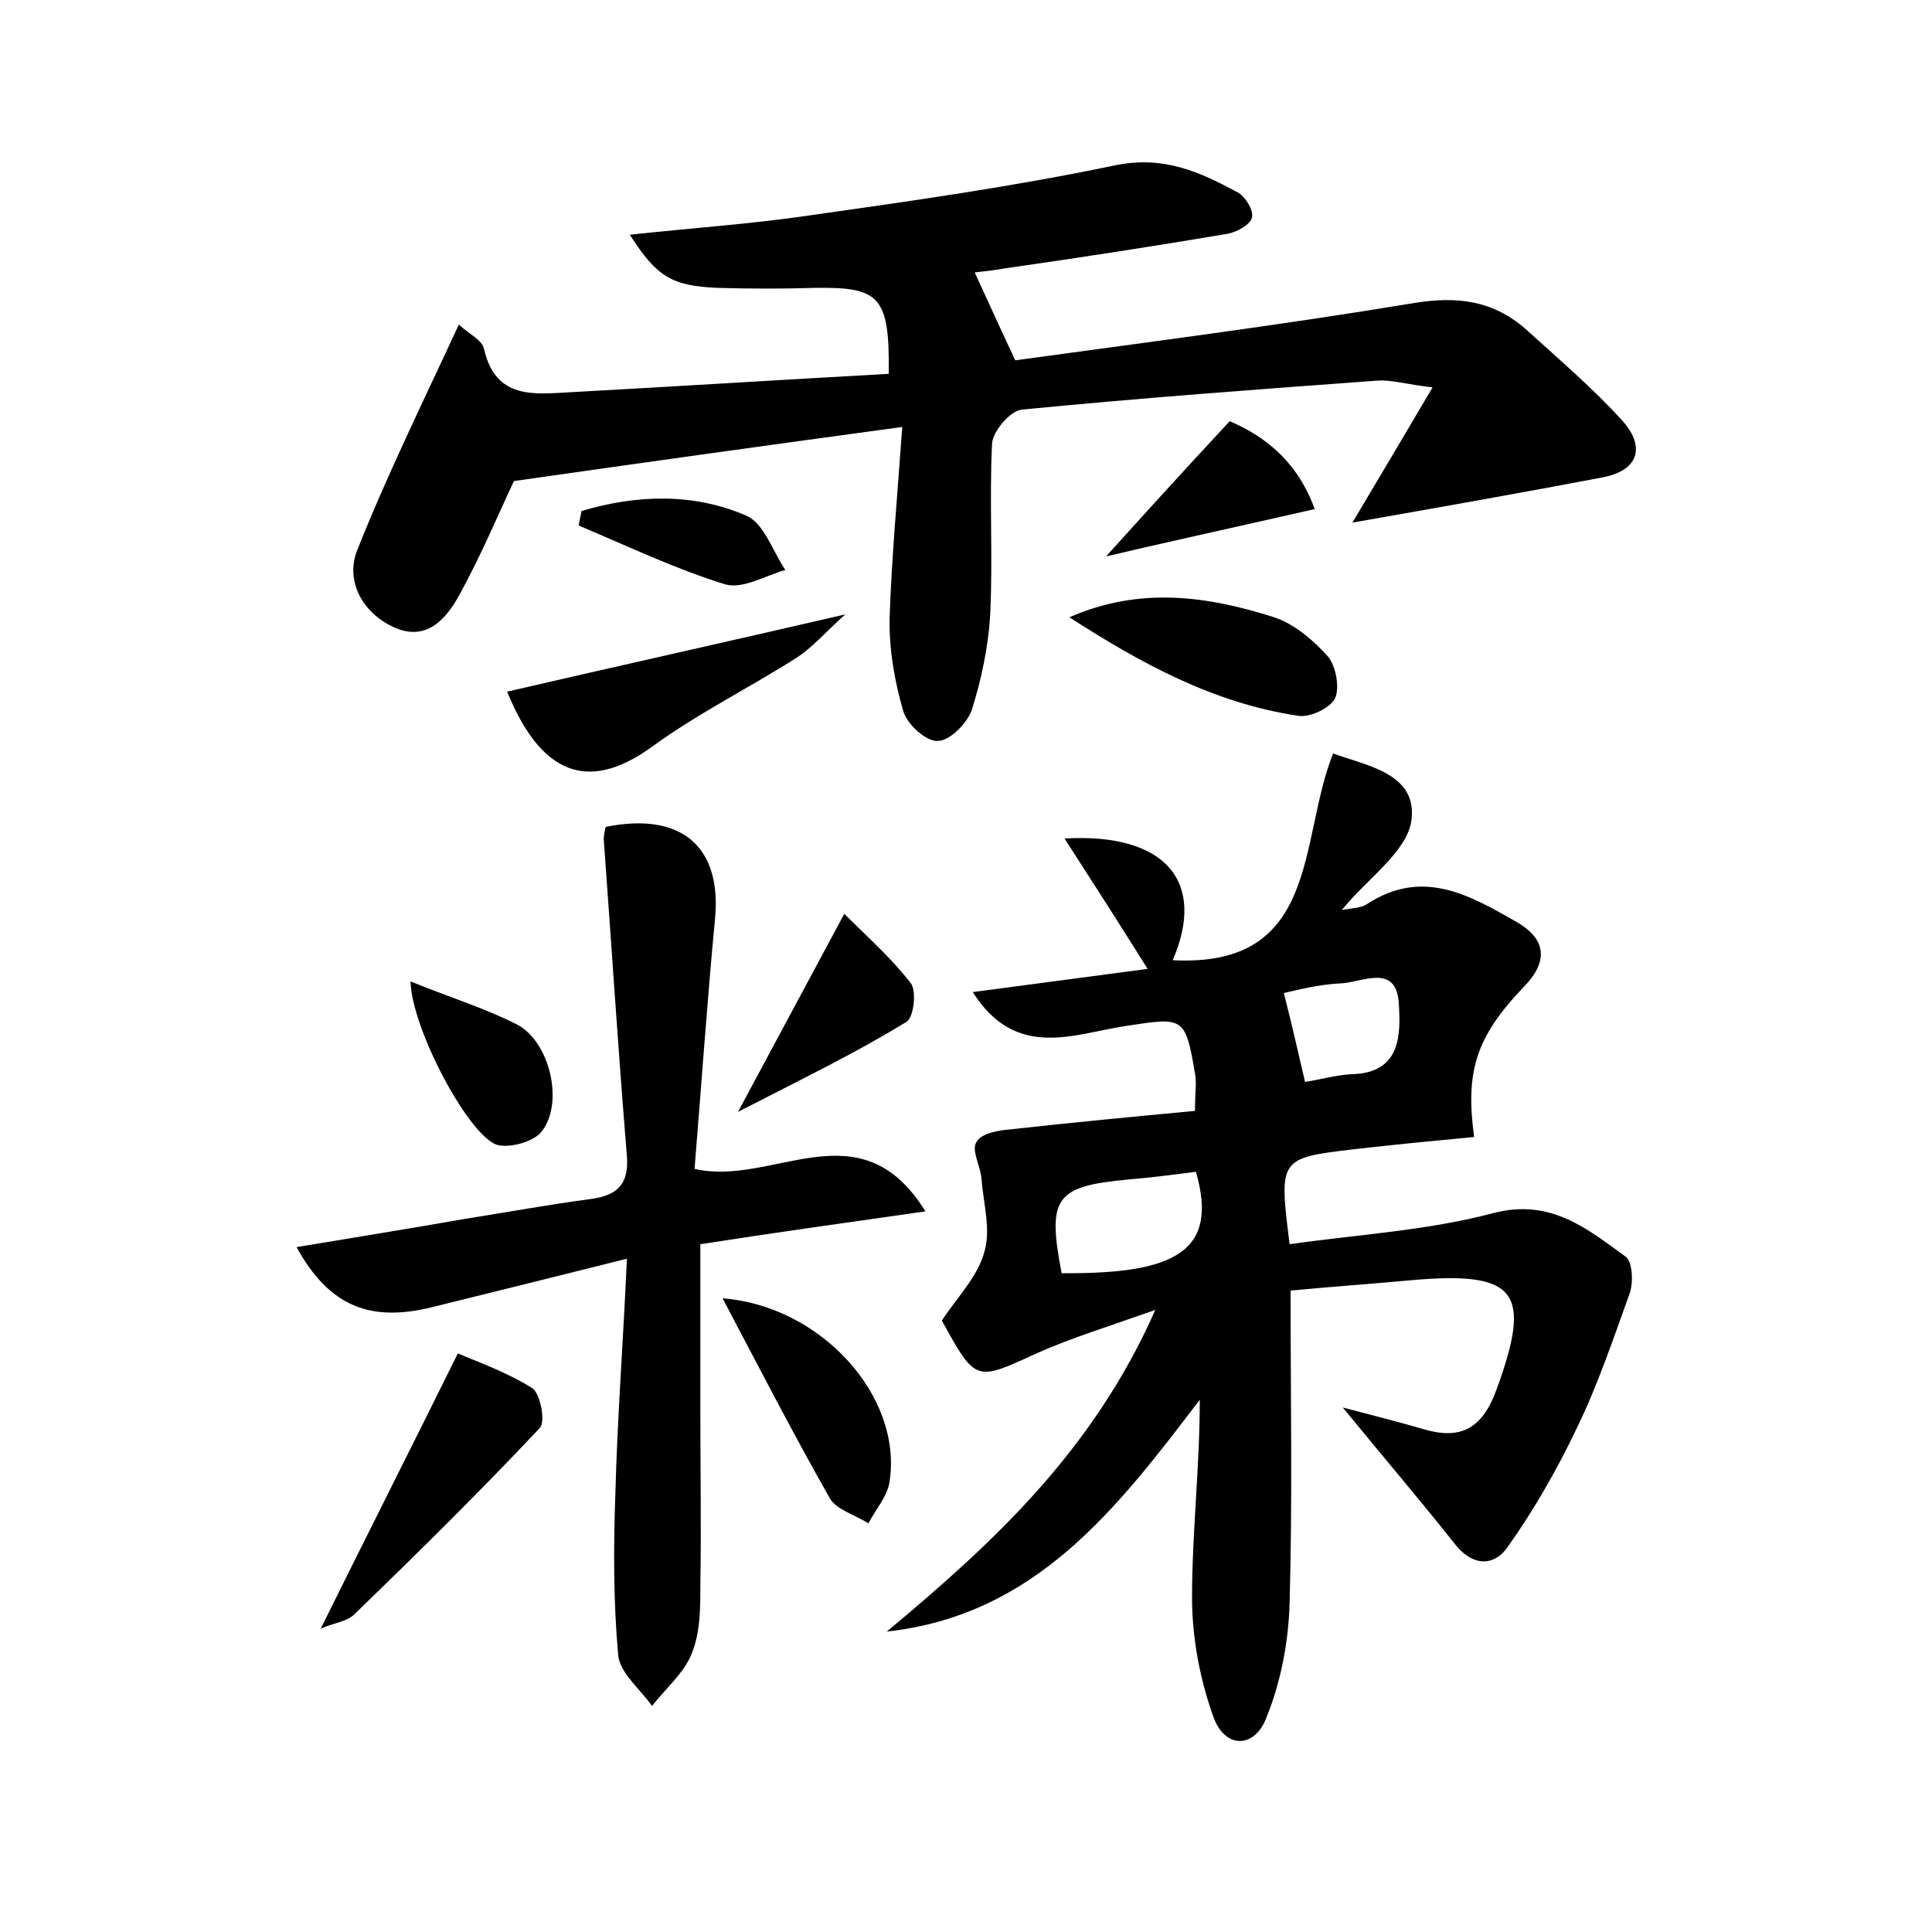
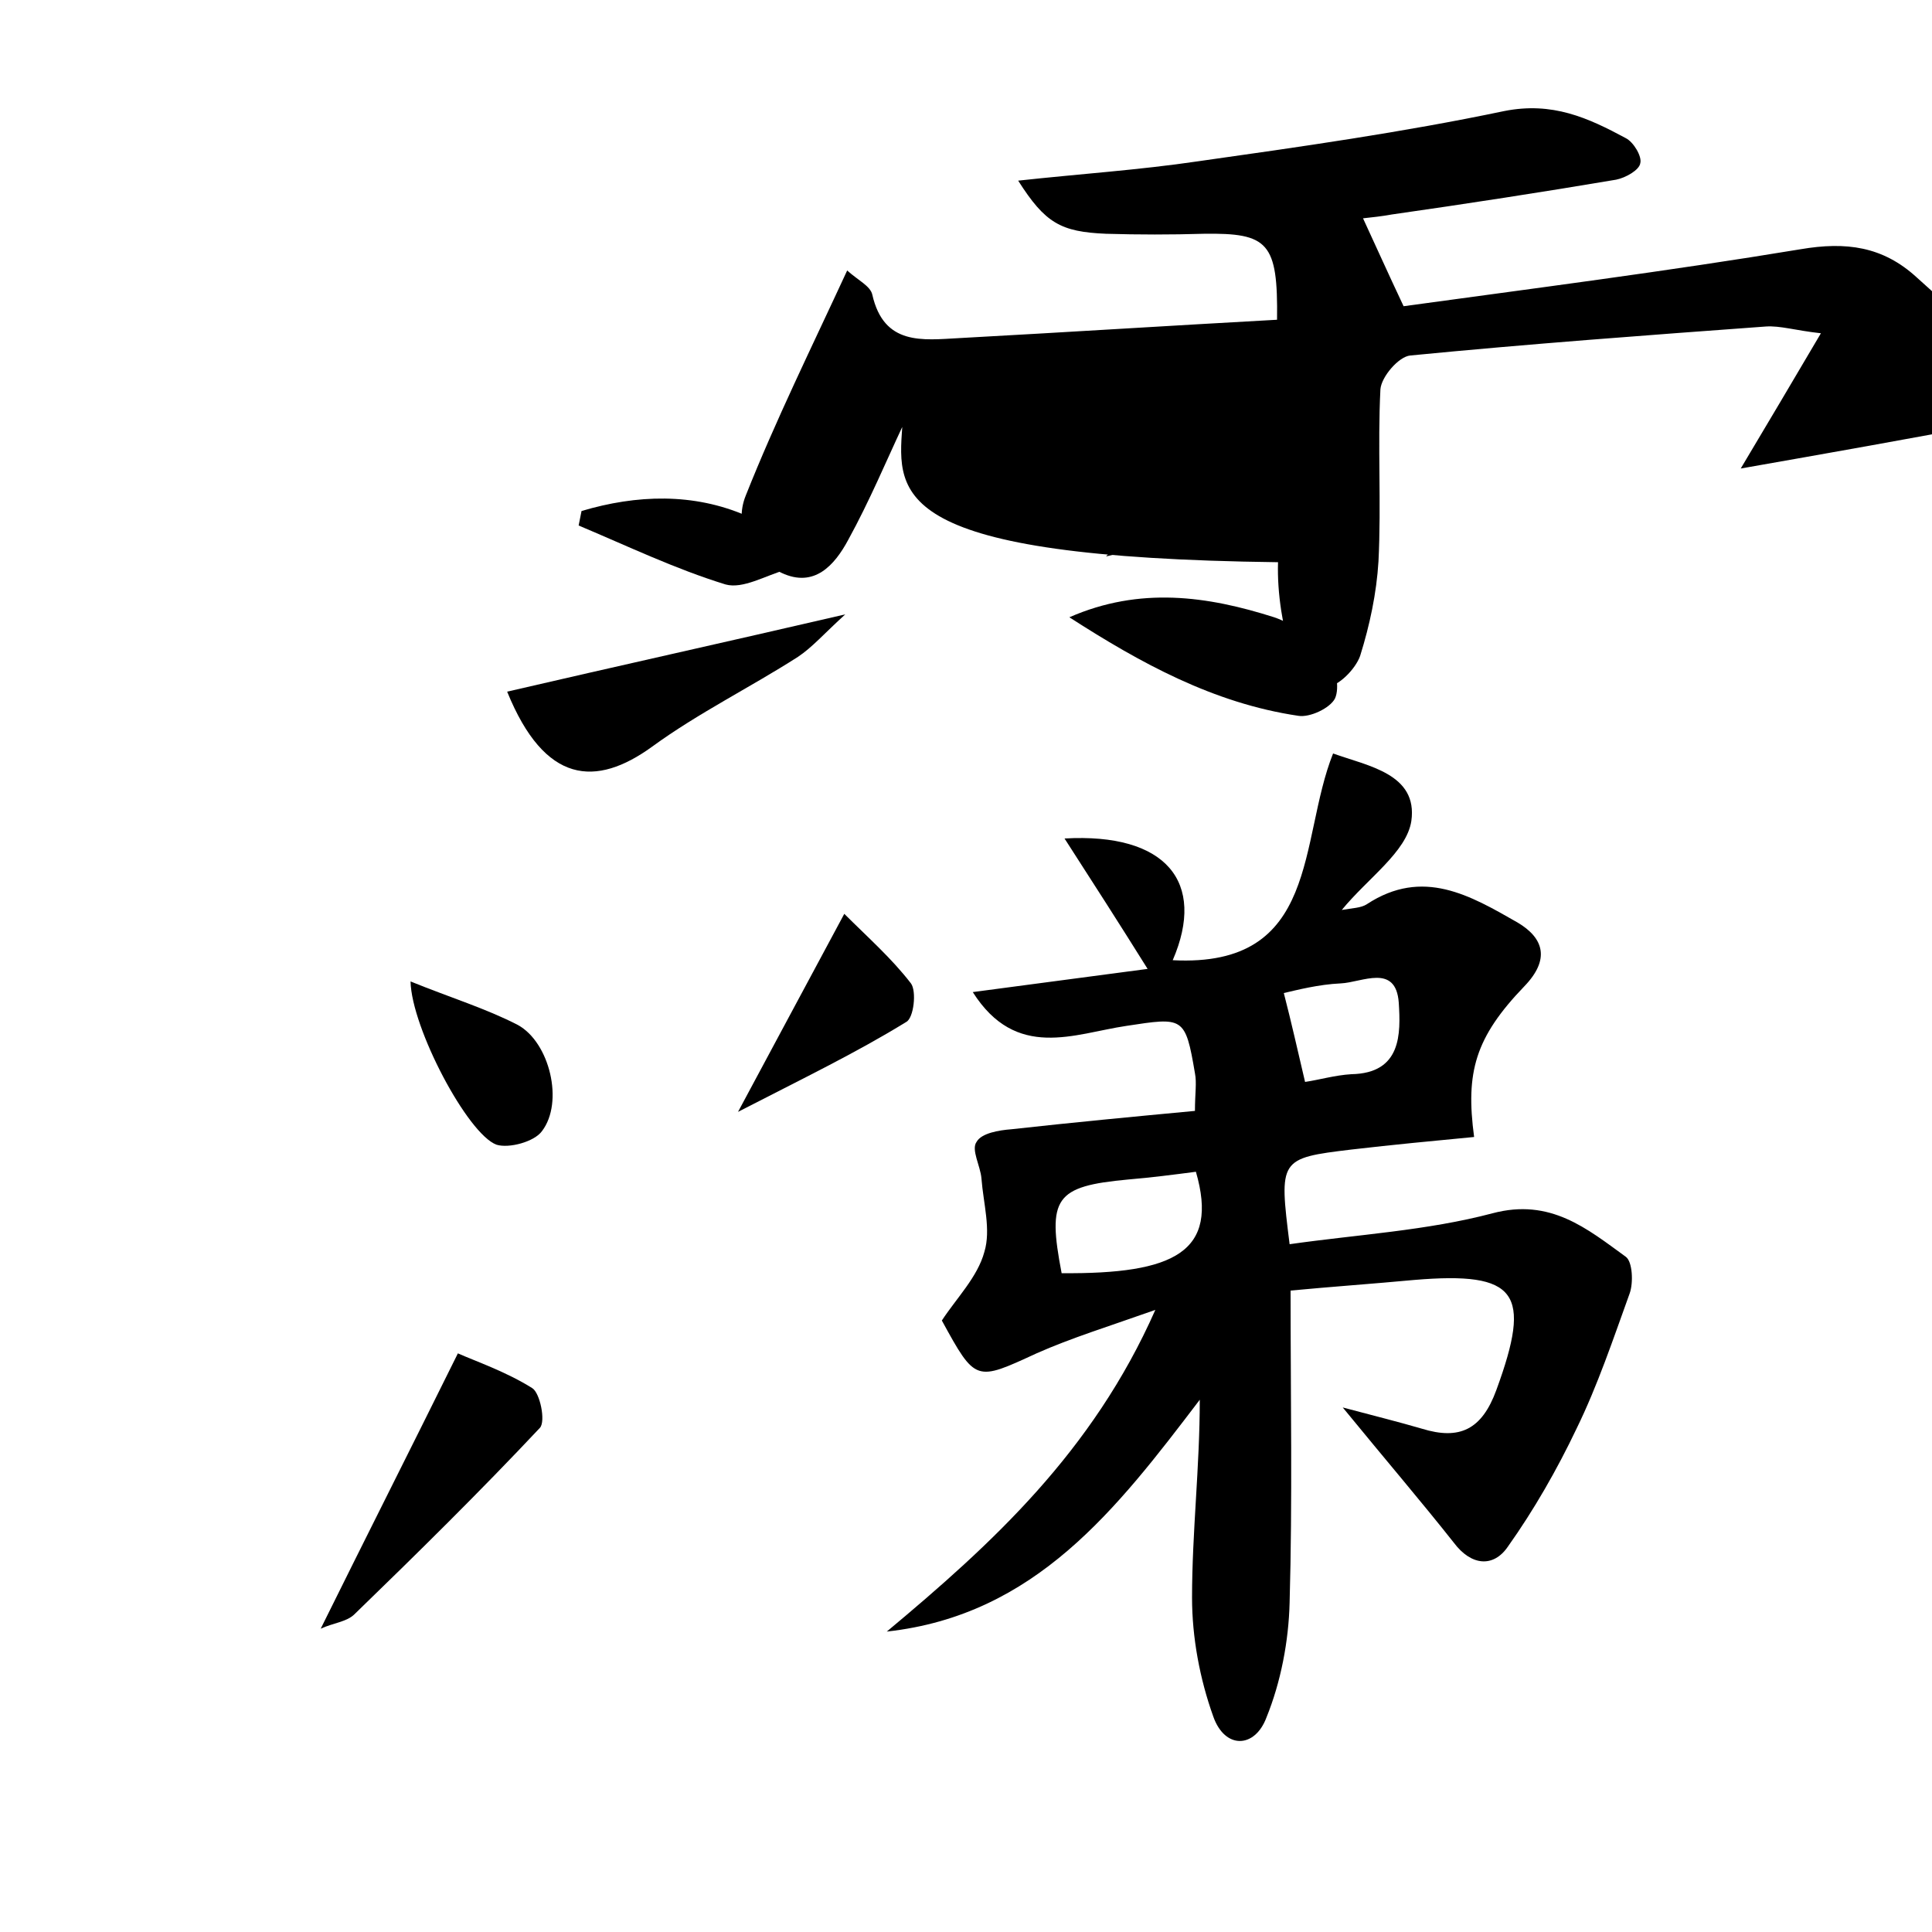
<svg xmlns="http://www.w3.org/2000/svg" version="1.1" id="图层_1" x="0px" y="0px" viewBox="0 0 200 200" style="enable-background:new 0 0 200 200;" xml:space="preserve">
  <style type="text/css">
	.st0{fill:#FFFFFF;}
</style>
  <g>
    <path d="M139,145.7c3.4,0.9,5.8,1.5,8.2,2.2c3.9,1.2,6.2,0.1,7.7-4c3.7-10.1,2.2-12.3-8.5-11.4c-4.3,0.4-8.6,0.7-12.8,1.1   c0,11,0.2,21.7-0.1,32.3c-0.1,4-0.9,8.2-2.4,11.9c-1.2,3.2-4.3,3.3-5.5-0.1c-1.4-3.9-2.2-8.2-2.2-12.3c0-6.8,0.8-13.5,0.8-20.5   c-8.6,11.3-17,22.3-32.4,24c10.9-9.1,21.3-18.6,27.8-33.3c-4.8,1.7-8.7,2.9-12.3,4.5c-6.3,2.9-6.3,3-9.8-3.4   c1.5-2.3,3.7-4.5,4.4-7.1c0.7-2.3-0.1-5-0.3-7.6c-0.1-1.3-1.1-3-0.5-3.8c0.5-0.9,2.3-1.2,3.6-1.3c6.3-0.7,12.6-1.3,19-1.9   c0-1.8,0.2-2.9,0-3.9c-1-5.9-1.2-5.8-7.1-4.9c-5.4,0.8-11.4,3.6-15.9-3.5c6.1-0.8,12-1.6,18.1-2.4c-3-4.8-5.7-9-8.6-13.5   c10.5-0.6,14.7,4.5,11.2,12.6c15.3,0.8,13-12.4,16.6-21.4c3.6,1.3,8.8,2.1,8.1,7c-0.5,3.2-4.5,5.9-7.2,9.2c1.1-0.2,2-0.2,2.6-0.6   c5.8-3.8,10.7-0.9,15.6,1.9c2.7,1.6,3.4,3.8,0.7,6.6c-5.1,5.3-6.1,8.9-5.2,15.6c-4.2,0.4-8.4,0.8-12.7,1.3c-7.5,0.9-7.5,1-6.4,9.8   c7-1,14.2-1.4,21-3.2c6-1.6,9.8,1.6,13.8,4.5c0.7,0.5,0.8,2.7,0.4,3.8c-1.7,4.7-3.3,9.5-5.5,14c-2,4.2-4.4,8.4-7.1,12.2   c-1.5,2.2-3.8,2-5.6-0.4C147.1,155.4,143.5,151.2,139,145.7z M123.8,121.3c-2.3,0.3-4.6,0.6-7,0.8c-7.6,0.7-8.4,1.9-6.9,9.7   C121.6,131.9,126.2,129.6,123.8,121.3z M135.1,112c1.4-0.2,3.1-0.7,4.8-0.8c5.2-0.1,5.1-4.2,4.9-7.4c-0.3-4.1-3.8-2.1-6-2   c-2.3,0.1-4.6,0.7-5.9,1C133.7,105.9,134.3,108.6,135.1,112z" />
-     <path d="M93.4,44.2c-14,1.9-26.9,3.7-40.2,5.6c-1.6,3.4-3.4,7.7-5.6,11.7c-1.4,2.6-3.5,5-6.9,3.4c-3.2-1.5-5-4.8-3.7-8   c3.1-7.8,6.8-15.3,10.5-23.3c1.1,1,2.4,1.6,2.6,2.5c1.2,5.3,5.2,4.7,9,4.5c11-0.6,22-1.3,32.9-1.9c0.1-8-0.9-9-7.6-8.9   c-3.4,0.1-6.7,0.1-10.1,0c-4.7-0.2-6.3-1.1-9.1-5.5c6.4-0.7,12.5-1.1,18.6-2c10.6-1.5,21.2-3,31.7-5.2c5-1,8.7,0.7,12.6,2.8   c0.8,0.4,1.7,1.9,1.5,2.6c-0.1,0.7-1.5,1.5-2.5,1.7c-7.7,1.3-15.5,2.5-23.2,3.6c-1.1,0.2-2.1,0.3-3,0.4c1.3,2.8,2.5,5.5,4.2,9.1   c13.1-1.8,27.2-3.6,41.1-5.9c4.7-0.8,8.5-0.3,12,2.9c3.3,3,6.7,5.9,9.7,9.2c2.3,2.5,2,5.1-1.9,5.9c-8.4,1.6-16.9,3.1-26,4.7   c2.8-4.7,5.3-8.9,8.3-14c-2.7-0.3-4.2-0.8-5.7-0.7c-12.3,0.9-24.5,1.8-36.8,3c-1.2,0.1-3,2.2-3.1,3.5c-0.3,5.9,0.1,11.8-0.2,17.8   c-0.2,3.3-0.9,6.6-1.9,9.8c-0.5,1.4-2.3,3.2-3.5,3.2c-1.2,0.1-3.2-1.7-3.6-3.1c-0.9-3.1-1.5-6.5-1.4-9.8   C92.3,57.7,92.9,51.3,93.4,44.2z" />
-     <path d="M95.8,125.4c-8.4,1.2-15.6,2.2-23.3,3.4c0,6.1,0,11.8,0,17.5c0,5.9,0.1,11.8,0,17.8c0,2.4,0,4.9-0.9,7.1   c-0.8,2-2.7,3.6-4.1,5.4c-1.2-1.7-3.3-3.4-3.5-5.2c-0.5-5.5-0.5-11.1-0.3-16.7c0.2-7.8,0.8-15.6,1.2-24.4c-7.2,1.8-13.6,3.4-20.1,5   c-6.4,1.6-10.7,0-14.1-6.2c6-1,11.6-1.9,17.3-2.9c4.4-0.7,8.8-1.5,13.3-2.1c2.7-0.4,3.8-1.6,3.6-4.4c-0.9-10.9-1.6-21.9-2.4-32.8   c0-0.4,0.1-0.9,0.2-1.3c7.9-1.6,12.1,2.1,11.3,9.7c-0.8,8.5-1.4,17.1-2.1,25.7C80,122.9,89,114.4,95.8,125.4z" />
+     <path d="M93.4,44.2c-1.6,3.4-3.4,7.7-5.6,11.7c-1.4,2.6-3.5,5-6.9,3.4c-3.2-1.5-5-4.8-3.7-8   c3.1-7.8,6.8-15.3,10.5-23.3c1.1,1,2.4,1.6,2.6,2.5c1.2,5.3,5.2,4.7,9,4.5c11-0.6,22-1.3,32.9-1.9c0.1-8-0.9-9-7.6-8.9   c-3.4,0.1-6.7,0.1-10.1,0c-4.7-0.2-6.3-1.1-9.1-5.5c6.4-0.7,12.5-1.1,18.6-2c10.6-1.5,21.2-3,31.7-5.2c5-1,8.7,0.7,12.6,2.8   c0.8,0.4,1.7,1.9,1.5,2.6c-0.1,0.7-1.5,1.5-2.5,1.7c-7.7,1.3-15.5,2.5-23.2,3.6c-1.1,0.2-2.1,0.3-3,0.4c1.3,2.8,2.5,5.5,4.2,9.1   c13.1-1.8,27.2-3.6,41.1-5.9c4.7-0.8,8.5-0.3,12,2.9c3.3,3,6.7,5.9,9.7,9.2c2.3,2.5,2,5.1-1.9,5.9c-8.4,1.6-16.9,3.1-26,4.7   c2.8-4.7,5.3-8.9,8.3-14c-2.7-0.3-4.2-0.8-5.7-0.7c-12.3,0.9-24.5,1.8-36.8,3c-1.2,0.1-3,2.2-3.1,3.5c-0.3,5.9,0.1,11.8-0.2,17.8   c-0.2,3.3-0.9,6.6-1.9,9.8c-0.5,1.4-2.3,3.2-3.5,3.2c-1.2,0.1-3.2-1.7-3.6-3.1c-0.9-3.1-1.5-6.5-1.4-9.8   C92.3,57.7,92.9,51.3,93.4,44.2z" />
    <path d="M33.2,168.6c4.7-9.5,9.2-18.4,14.2-28.5c1.8,0.8,5,1.9,7.7,3.6c0.8,0.5,1.4,3.4,0.8,4.1c-6.2,6.6-12.7,13-19.2,19.3   C35.9,167.9,34.5,168,33.2,168.6z" />
    <path d="M52.5,71.6C63.7,69,75,66.5,87.5,63.6c-2.2,2-3.4,3.4-4.9,4.4c-5,3.2-10.3,5.8-15.1,9.3C61.7,81.5,56.4,81.2,52.5,71.6z" />
    <path d="M110.7,63.9c7.3-3.2,14.3-2.2,21.2,0c2.1,0.7,4.1,2.4,5.6,4.1c0.8,1,1.2,3.2,0.7,4.3c-0.5,1-2.6,2-3.8,1.8   C125.6,72.8,118,68.6,110.7,63.9z" />
-     <path d="M74.8,134.4c10.2,0.8,18.6,10.1,17.3,18.9c-0.2,1.6-1.5,3-2.2,4.4c-1.4-0.9-3.3-1.4-4-2.6   C82.1,148.4,78.6,141.6,74.8,134.4z" />
    <path d="M127.3,43.6c2.5,1.1,6.7,3.3,8.8,9.1c-8.8,2-17,3.8-21.6,4.9C117.3,54.5,121.9,49.4,127.3,43.6z" />
    <path d="M76.4,115.1c3.9-7.3,7.2-13.4,11-20.5c2.4,2.4,4.9,4.6,6.9,7.2c0.6,0.8,0.3,3.6-0.5,4C88.6,109,83,111.7,76.4,115.1z" />
    <path d="M42.5,101.6c4.2,1.7,7.8,2.8,11.1,4.5c3.3,1.8,4.8,8,2.5,11c-0.8,1.1-3.4,1.8-4.7,1.4C48.4,117.4,42.6,106.4,42.5,101.6z" />
    <path d="M60.2,52.9c5.7-1.7,11.6-1.9,17.1,0.5c1.8,0.8,2.7,3.7,4,5.6c-2.1,0.6-4.4,2-6.2,1.5c-5.2-1.6-10.2-4-15.2-6.1   C60,53.9,60.1,53.4,60.2,52.9z" />
  </g>
</svg>